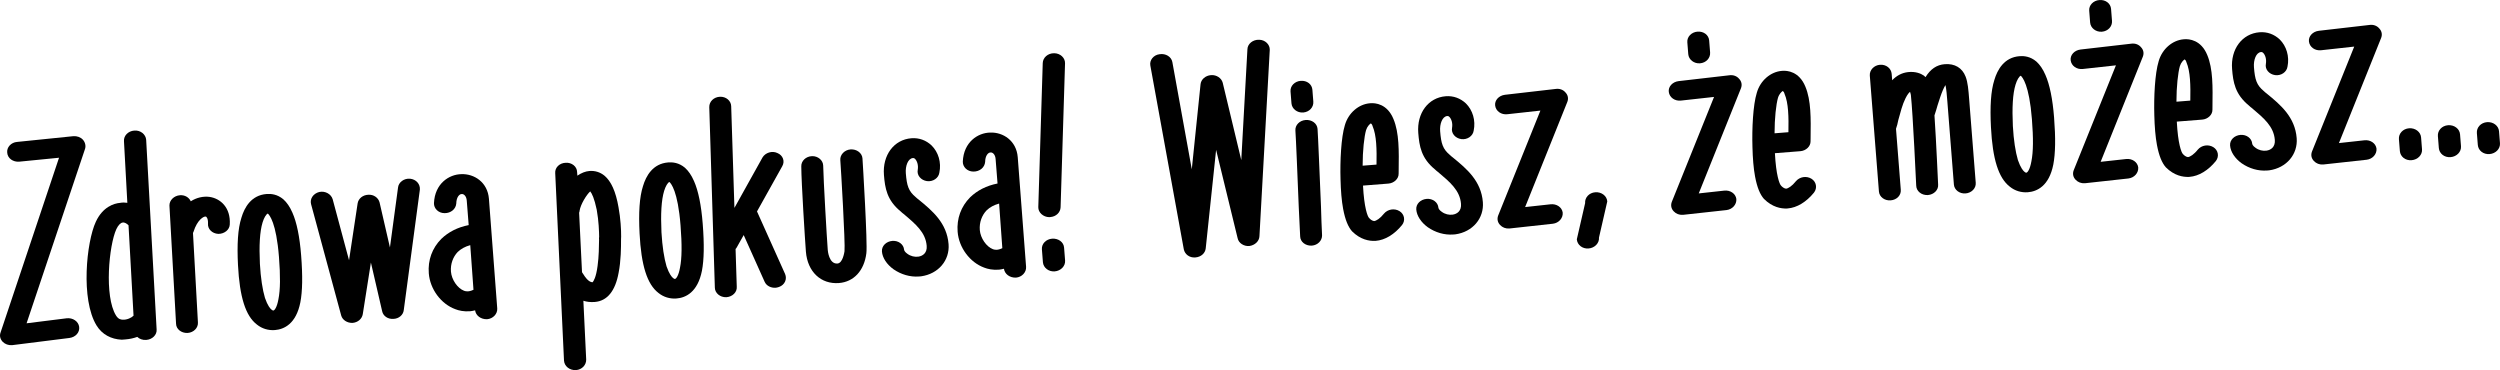
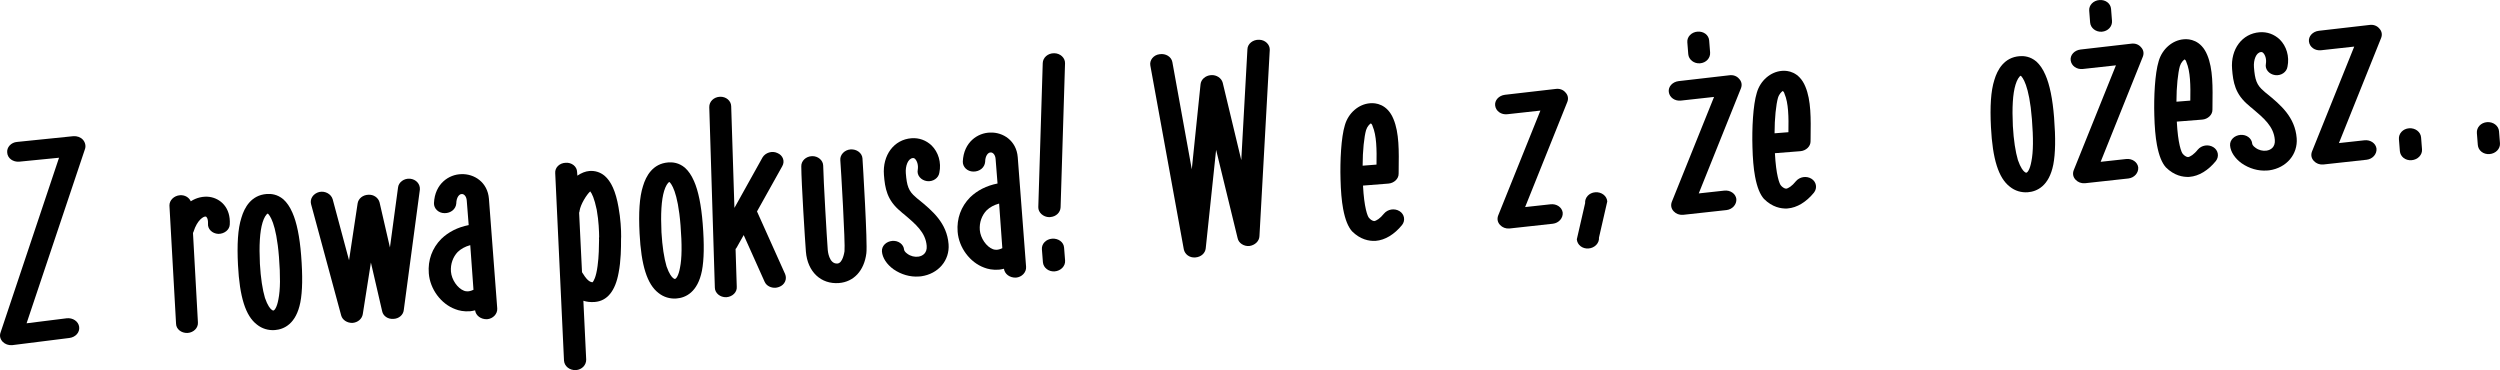
<svg xmlns="http://www.w3.org/2000/svg" version="1.1" id="Warstwa_1" x="0px" y="0px" width="1140.838px" height="168.902px" viewBox="0 0 1140.838 168.902" enable-background="new 0 0 1140.838 168.902" xml:space="preserve">
  <g>
    <path d="M38.819,67.899l-26.691,79.633l18.267-2.286c2.814-0.339,5.4,1.4,5.732,3.911c0.337,2.521-1.66,4.731-4.483,5.075   l-25.921,3.252l-0.273,0.02c-1.614,0.129-3.146-0.473-4.178-1.483c-1.184-1.241-1.581-2.786-1.021-4.283l26.687-79.756   L8.769,73.777c-2.83,0.221-5.272-1.528-5.471-4.051c-0.33-2.522,1.798-4.745,4.487-4.957l25.701-2.625   c1.619-0.128,3.295,0.459,4.328,1.593C38.853,64.867,39.259,66.532,38.819,67.899" />
-     <path d="M66.702,63.773l4.772,86.603c0.189,2.407-1.955,4.521-4.647,4.73l-0.138,0.012c-1.614,0.128-3.157-0.48-4.037-1.381   c-1.717,0.614-3.45,0.996-5.336,1.146l-1.752,0.137c-4.902-0.221-9.011-2.436-11.501-6.49c-7.303-11.898-4.623-38.154-0.328-47.337   c3.128-6.786,8.292-8.398,11.117-8.622c1.071-0.212,2.157-0.168,3.256-0.02l-1.534-28.105c-0.198-2.528,1.941-4.638,4.641-4.853   l0.133-0.01C64.179,59.363,66.512,61.372,66.702,63.773 M60.938,144.056l-2.289-41.245c-0.744-0.787-1.876-1.433-2.675-1.251   c-0.945,0.075-2.076,1.262-2.884,3.019c-3.362,7.289-5.594,30.6-0.159,39.383c1.089,1.732,2.181,1.889,3.127,1.929   C57.974,145.989,60.061,144.979,60.938,144.056" />
    <path d="M104.854,102.442c-0.083,2.433-2.509,4.314-5.229,4.289c-2.858-0.139-4.923-2.278-4.707-4.715   c0.102-2.186-0.66-3.223-1.06-3.192c-0.83-0.176-3.826,1.401-5.563,6.979c-0.123,0.138-0.104,0.378-0.228,0.502l2.252,40.776   c0.198,2.524-1.932,4.64-4.632,4.853l-0.132,0.01c-2.84,0.098-5.164-1.78-5.211-4.204l-3.02-53.915   c-0.062-2.418,2.081-4.52,4.78-4.732c2.29-0.179,4.147,1.01,4.961,2.765c2.576-1.665,5.643-2.388,8.526-2.013   C100.522,90.544,105.328,94.652,104.854,102.442" />
    <path d="M117.246,148.112c-5.196-3.954-7.9-12.579-8.646-27.188c-0.465-9.405-0.074-16.47,1.562-21.56   c1.389-4.717,4.48-10.283,11.49-10.834c2.019-0.157,4.89,0.09,7.646,2.42c1.611,1.446,2.978,3.413,4.144,6.1   c1.978,4.449,3.31,11.001,3.972,19.43c0.748,9.516,0.615,16.424-0.35,21.47c-1.934,9.842-7.438,12.342-11.618,12.67   C122.483,150.853,119.564,149.989,117.246,148.112 M119.822,101.51c-1.287,4.227-1.616,10.547-1.221,18.876   c0.37,6.514,1.186,11.777,2.31,15.561c1.221,3.542,2.406,4.907,2.994,5.34c0.431,0.336,0.571,0.439,0.841,0.417   c0.543-0.04,1.649-1.46,2.307-5.146c0.881-4.309,0.931-10.614,0.249-19.28c-1.239-15.776-4.358-19.16-5.086-19.832   C121.428,97.756,120.469,99.401,119.822,101.51" />
    <path d="M155.706,144L141.938,93.11c-0.592-2.382,0.982-4.799,3.773-5.507c2.667-0.569,5.356,0.912,6.09,3.281l7.478,27.874   l3.923-25.981c0.367-2.216,2.415-3.827,4.852-3.902c2.427-0.19,4.582,1.336,5.152,3.47l4.736,20.586l3.689-27.31   c0.21-2.436,2.776-4.335,5.512-4.068c2.725,0.276,4.672,2.426,4.459,4.981l-7.346,54.973c-0.229,2.206-2.263,3.942-4.7,4.008   c-2.558,0.2-4.712-1.325-5.157-3.468l-5.139-22.244l-3.706,23.545c-0.372,2.21-2.278,3.814-4.702,4.005   C158.412,147.419,156.269,146.008,155.706,144" />
    <path d="M226.905,140.707c0.198,2.524-1.938,4.752-4.626,4.963c-2.848,0.098-5.156-1.655-5.475-4.051   c-0.802,0.183-1.599,0.368-2.275,0.419c-2.832,0.224-5.181-0.317-6.709-0.927c-6.573-2.39-11.577-9.142-12.145-16.371   c-0.474-6.02,1.532-11.506,5.685-15.711c3.276-3.163,7.448-5.304,12.516-6.311l-0.88-11.195c-0.162-2.054-1.326-3.05-2.269-2.976   c-1.089-0.035-2.458,1.4-2.512,4.311c-0.2,2.564-2.495,4.444-5.338,4.415c-2.855-0.009-4.917-2.151-4.842-4.573   c0.391-8.875,6.838-13.141,12.522-13.226c5.821-0.223,11.962,3.664,12.559,11.251C224.185,104.329,226.885,140.457,226.905,140.707    M216.065,132.227c-0.445-5.656-0.912-13.258-1.47-20.36c-2.385,0.669-4.201,1.661-5.723,3.116   c-2.126,2.224-3.362,5.474-3.087,8.962c0.292,3.729,3.039,7.642,5.974,8.736C212.319,132.881,213.713,133.378,216.065,132.227" />
    <path d="M283.448,108.036c0.028,0.357-0.085,0.721-0.047,1.207c0.02,3.633-0.034,9.816-1.108,15.229   c-1.508,8.358-5.222,12.887-10.877,13.328c-2.023,0.16-3.668-0.068-5.202-0.553l1.285,26.791c0.064,2.539-1.937,4.637-4.629,4.847   l-0.139,0.013c-2.837,0.1-5.156-1.772-5.354-4.304l-4.01-85.572c-0.199-2.535,1.932-4.641,4.775-4.738   c2.698-0.211,5.146,1.648,5.207,4.189l0.134,1.688c1.807-1.231,3.646-1.985,5.528-2.133c2.563-0.202,4.927,0.584,6.815,2.129   c3.052,2.549,5.181,7.227,6.421,14.399C283.204,99.687,283.481,104.999,283.448,108.036 M272.305,95.698   c-1.097-5.238-2.212-7.456-2.964-8.362c-1.646,1.466-4.42,5.915-4.857,8.859c0.018,0.242-0.094,0.61-0.21,0.866l1.32,27.158   c1.877,3.12,3.351,4.576,4.833,4.581c0.383-0.393,1.591-2.184,2.27-7.445c0.604-4.293,0.646-9.021,0.679-12.055   c-0.037-0.472-0.065-0.842,0.037-1.211C273.38,105.916,273.249,100.834,272.305,95.698" />
    <path d="M300.502,133.703c-5.185-3.954-7.903-12.58-8.644-27.188c-0.472-9.405-0.076-16.471,1.554-21.559   c1.397-4.719,4.495-10.283,11.491-10.834c2.023-0.156,4.892,0.089,7.654,2.419c1.604,1.446,2.978,3.415,4.146,6.102   c1.972,4.446,3.303,10.999,3.964,19.427c0.749,9.516,0.618,16.426-0.346,21.472c-1.945,9.843-7.438,12.34-11.614,12.666   C305.744,136.443,302.825,135.578,300.502,133.703 M303.073,87.102c-1.284,4.228-1.608,10.546-1.225,18.877   c0.376,6.512,1.198,11.775,2.316,15.56c1.221,3.541,2.415,4.905,2.993,5.34c0.428,0.335,0.579,0.439,0.85,0.416   c0.534-0.041,1.652-1.461,2.305-5.146c0.884-4.308,0.926-10.613,0.245-19.282c-1.241-15.775-4.356-19.155-5.084-19.829   C304.677,83.347,303.729,84.993,303.073,87.102" />
    <path d="M356.979,75.833l-11.534,20.655l12.824,28.558c0.997,2.34-0.147,4.974-2.792,5.91c-0.526,0.167-1.064,0.318-1.464,0.351   c-2.158,0.17-4.274-0.867-5.095-2.742l-9.546-21.297l-3.212,5.703c-0.116,0.254-0.243,0.374-0.494,0.644l0.542,17.279   c0.19,2.407-1.942,4.508-4.64,4.72l-0.135,0.013c-2.832,0.11-5.169-1.891-5.223-4.309l-2.547-82.419   c-0.065-2.545,2.077-4.646,4.919-4.749c2.701-0.098,5.025,1.791,5.083,4.321l1.474,46.404l12.838-23.056   c1.324-2.166,4.37-3.132,6.761-1.99C357.262,70.845,358.291,73.55,356.979,75.833" />
    <path d="M367.761,114.841c-0.369-4.688-2.097-31.809-2.105-38.96c-0.06-2.417,2.076-4.532,4.913-4.626   c2.702-0.09,5.035,1.901,5.084,4.326c0.122,6.531,1.663,33.18,2.08,38.478c0.019,0.245,0.512,6.505,4.426,6.196   c2.432-0.19,3.127-5.096,3.215-5.584c0.417-3.423-1.621-37.912-1.914-41.639c-0.188-2.414,1.942-4.636,4.64-4.846   c2.829-0.224,5.281,1.637,5.471,4.051c0.124,1.572,2.392,39.056,1.777,43.347c-0.997,7.953-5.753,13.044-12.491,13.575   C374.633,129.806,368.481,123.998,367.761,114.841" />
    <path d="M407.712,122.85c-3.027-2.185-5.025-5.18-5.252-8.068c-0.2-2.53,1.948-4.635,4.775-4.856   c2.697-0.212,5.141,1.531,5.34,4.062c0.02,0.242,0.356,1.06,1.493,1.826c1.451,1.089,3.385,1.547,4.987,1.303   c2.013-0.282,4.08-1.659,3.824-4.911c-0.483-6.137-4.989-9.903-10.501-14.556c-0.44-0.33-0.868-0.661-1.307-1.111   c-6.381-5.192-7.226-10.698-7.7-16.722c-0.709-9.028,4.566-16.105,12.524-16.731c3.503-0.275,6.716,0.926,9.207,3.279   c3.089,3.025,4.543,7.762,3.557,12.435c-0.346,2.456-2.916,4.233-5.671,3.847c-2.734-0.399-4.675-2.663-4.195-5.129   c0.37-2.211-0.322-4.096-1.208-4.991c-0.433-0.45-0.842-0.416-0.977-0.407c-2.282,0.181-3.511,3.664-3.254,6.911   c0.446,5.667,1.186,8.157,4.515,10.922c0.448,0.447,0.876,0.774,1.317,1.111c6.37,5.185,12.918,10.728,13.677,20.357   c0.578,7.35-4.645,13.579-12.544,14.674l-0.953,0.077C415.32,126.487,411.153,125.249,407.712,122.85" />
    <path d="M468.238,121.73c0.197,2.525-1.932,4.752-4.637,4.965c-2.837,0.097-5.142-1.657-5.465-4.052   c-0.801,0.183-1.592,0.366-2.274,0.419c-2.833,0.226-5.172-0.318-6.719-0.928c-6.56-2.39-11.572-9.139-12.141-16.369   c-0.474-6.02,1.546-11.507,5.689-15.71c3.282-3.166,7.443-5.303,12.521-6.313l-0.88-11.194c-0.162-2.055-1.328-3.049-2.264-2.975   c-1.089-0.038-2.478,1.402-2.511,4.31c-0.211,2.567-2.5,4.444-5.35,4.416c-2.846-0.011-4.917-2.151-4.842-4.576   c0.387-8.873,6.838-13.14,12.523-13.223c5.815-0.223,11.951,3.663,12.548,11.251C465.507,85.355,468.217,121.48,468.238,121.73    M457.398,113.251c-0.446-5.654-0.907-13.257-1.466-20.36c-2.389,0.672-4.209,1.659-5.722,3.113   c-2.132,2.228-3.367,5.477-3.091,8.967c0.293,3.729,3.036,7.642,5.969,8.736C453.652,113.907,455.041,114.405,457.398,113.251" />
    <path d="M486.015,28.868l-2.026,65.694c-0.081,2.423-2.1,4.285-4.664,4.488l-0.534,0.042c-2.723-0.033-5.06-2.151-4.979-4.581   l2.026-65.7c0.066-2.552,2.352-4.543,5.204-4.525C483.884,24.305,486.085,26.438,486.015,28.868 M485.576,112.974l0.464,5.897   c0.2,2.532-1.944,4.751-4.766,4.973c-2.702,0.214-5.153-1.646-5.354-4.176l-0.463-5.898c-0.199-2.531,1.942-4.637,4.645-4.85   C482.924,108.7,485.378,110.444,485.576,112.974" />
    <path d="M579.438,22.732l-4.709,85.052c-0.091,2.309-2.108,4.162-4.662,4.488c-2.426,0.189-4.85-1.313-5.298-3.583l-9.816-40.3   l-4.739,44.956c-0.235,2.202-2.129,3.929-4.687,4.129l-0.141,0.011c-2.562,0.199-4.721-1.448-5.176-3.715l-15.27-83.849   c-0.455-2.382,1.386-4.835,4.2-5.175c2.818-0.461,5.379,1.156,5.839,3.538l8.875,48.975l3.999-38.826   c0.229-2.205,2.268-3.944,4.687-4.136l0.145-0.011c2.417-0.19,4.711,1.318,5.282,3.462l8.472,35.309l2.805-50.61   c0.073-2.434,2.495-4.436,5.362-4.301C577.311,18.174,579.522,20.306,579.438,22.732" />
-     <path d="M598.517,112.095c-2.843,0.102-5.155-1.777-5.205-4.201c-0.177-3.86-0.389-8.331-0.634-13.152   c-0.577-14.242-1.294-32.007-1.541-35.135c-0.199-2.534,1.936-4.634,4.635-4.844c2.835-0.225,5.268,1.519,5.47,4.052   c0.254,3.253,0.924,20.403,1.568,35.371c0.105,4.845,0.326,9.426,0.492,13.176c0.055,2.41-1.947,4.51-4.652,4.722L598.517,112.095z    M589.341,47.155l-0.428-5.419c-0.198-2.533,1.942-4.636,4.641-4.847c2.836-0.223,5.134,1.53,5.336,4.062l0.424,5.419   c0.198,2.521-1.791,4.744-4.622,4.968C591.996,51.552,589.54,49.676,589.341,47.155" />
    <path d="M627.507,109.931c-2.715,0.1-6.7-0.564-10.524-4.38c-1.787-2.036-3.118-5.206-4.062-10.218   c-0.699-3.708-1.068-8.402-1.19-13.473c-0.252-8.345,0.256-19.165,1.986-24.754c1.591-5.576,6.307-9.577,11.424-9.981l0.27-0.021   c2.152-0.168,7.606,0.242,10.462,7.173c2.665,6.333,2.51,14.704,2.392,23.562l-0.019,1.442c0.045,2.307-2.105,4.296-4.669,4.498   l-11.59,0.91c0.516,10.009,2.068,14.13,2.791,14.798c0.456,0.566,1.463,1.337,2.283,1.395c0.941-0.07,2.752-1.188,4.479-3.378   c1.74-2.075,4.812-2.561,7.095-1.168c2.281,1.393,2.783,4.269,1.178,6.329c-3.462,4.269-7.732,6.903-12.04,7.244L627.507,109.931z    M628.151,75.11c0.129-6.914,0.034-13.323-1.79-17.547c-0.186-0.704-0.481-1.043-0.779-1.271c-0.509,0.291-1.654,1.348-2.198,3.094   c-0.849,2.961-1.568,9.317-1.566,16.222L628.151,75.11z" />
-     <path d="M651.534,103.683c-3.014-2.183-5.013-5.177-5.238-8.069c-0.2-2.53,1.94-4.635,4.77-4.856   c2.697-0.212,5.138,1.532,5.336,4.064c0.019,0.239,0.354,1.06,1.506,1.82c1.435,1.095,3.377,1.551,4.981,1.306   c2.018-0.281,4.08-1.656,3.822-4.912c-0.484-6.139-4.989-9.904-10.507-14.551c-0.437-0.334-0.868-0.66-1.306-1.11   c-6.372-5.191-7.222-10.705-7.692-16.721c-0.713-9.031,4.567-16.108,12.521-16.736c3.51-0.274,6.714,0.93,9.207,3.272   c3.083,3.031,4.546,7.762,3.557,12.442c-0.35,2.456-2.917,4.23-5.666,3.841c-2.74-0.391-4.682-2.667-4.2-5.125   c0.372-2.208-0.322-4.095-1.204-4.986c-0.44-0.458-0.849-0.428-0.981-0.418c-2.291,0.182-3.506,3.671-3.25,6.926   c0.444,5.661,1.18,8.146,4.52,10.915c0.437,0.442,0.865,0.768,1.306,1.105c6.37,5.19,12.91,10.739,13.666,20.362   c0.577,7.349-4.629,13.575-12.538,14.684l-0.943,0.071C659.146,107.326,654.984,106.087,651.534,103.683" />
    <path d="M684.534,102.665c-1.177-1.238-1.426-2.792-0.873-4.291l19.281-47.912l-15.052,1.66c-2.821,0.342-5.262-1.403-5.593-3.922   c-0.331-2.396,1.664-4.612,4.493-4.95l23.109-2.662c1.743-0.262,3.417,0.336,4.464,1.584c1.185,1.234,1.443,2.786,0.883,4.284   l-19.274,48.036l11.561-1.264c2.823-0.35,5.264,1.398,5.589,3.796c0.199,2.527-1.801,4.747-4.479,5.068l-19.637,2.155l-0.273,0.021   C687.122,104.396,685.583,103.795,684.534,102.665" />
    <path d="M733.457,91.91l-3.784,16.503c0.2,2.523-1.936,4.752-4.764,4.975c-2.833,0.222-5.151-1.657-5.35-4.178l3.789-16.507   c-0.201-2.521,1.791-4.742,4.624-4.967C730.81,87.515,733.261,89.385,733.457,91.91" />
    <path d="M763.775,96.436c-1.182-1.24-1.432-2.792-0.88-4.294l19.287-47.911l-15.054,1.664c-2.825,0.338-5.268-1.406-5.599-3.923   c-0.327-2.396,1.666-4.616,4.493-4.953l23.111-2.663c1.748-0.261,3.419,0.337,4.464,1.584c1.188,1.234,1.441,2.786,0.888,4.285   l-19.285,48.038l11.568-1.265c2.823-0.349,5.267,1.396,5.59,3.796c0.198,2.527-1.804,4.747-4.484,5.07l-19.636,2.15l-0.271,0.022   C766.358,98.166,764.819,97.564,763.775,96.436" />
    <path d="M815.478,95.15c-2.711,0.103-6.689-0.562-10.519-4.38c-1.791-2.036-3.121-5.204-4.062-10.215   c-0.702-3.71-1.069-8.402-1.193-13.476c-0.252-8.343,0.254-19.161,1.992-24.754c1.588-5.575,6.299-9.576,11.419-9.979l0.268-0.021   c2.153-0.171,7.608,0.242,10.46,7.175c2.672,6.328,2.511,14.702,2.397,23.56l-0.021,1.439c0.046,2.309-2.104,4.298-4.663,4.498   l-11.601,0.912c0.517,10.011,2.071,14.131,2.8,14.797c0.453,0.569,1.457,1.34,2.279,1.398c0.941-0.071,2.753-1.189,4.479-3.379   c1.74-2.075,4.815-2.56,7.097-1.169c2.277,1.394,2.779,4.27,1.18,6.328c-3.466,4.269-7.735,6.906-12.044,7.244L815.478,95.15z    M816.118,60.329c0.136-6.912,0.042-13.321-1.783-17.543c-0.186-0.705-0.485-1.046-0.778-1.274c-0.51,0.294-1.656,1.35-2.196,3.096   c-0.854,2.961-1.571,9.314-1.569,16.221L816.118,60.329z" />
-     <path d="M898.605,45.37l2.993,38.049c0.198,2.521-1.938,4.636-4.633,4.847c-2.823,0.223-5.149-1.651-5.336-4.063l-2.995-38.048   c-0.187-2.404-0.436-5.54-0.848-7.326c-0.369,0.512-0.707,1.275-1.179,2.279c-0.918,2.127-1.666,4.614-2.436,6.969   c-0.419,1.494-0.853,2.978-1.288,4.222c0.008,0.129-0.125,0.258-0.116,0.371c0.864,12.662,1.587,30.523,1.672,31.611   c0.19,2.412-1.95,4.511-4.643,4.724l-0.137,0.01c-2.84,0.104-5.155-1.773-5.222-4.305c-0.018-0.247-1.514-33.078-2.438-41.366   c-0.191-0.709-0.228-1.189-0.383-1.425c-0.384,0.278-1.142,1.054-2.073,2.948c-1.402,2.778-2.341,6.487-3.288,9.955   c-0.285,1.47-0.592,2.707-1.043,3.95l2.188,27.824c0.2,2.523-1.81,4.614-4.635,4.836c-2.698,0.214-5.143-1.528-5.342-4.052   l-4.157-52.863c-0.198-2.526,1.933-4.75,4.633-4.961c2.829-0.223,5.144,1.649,5.344,4.177l0.228,2.888   c1.875-1.964,4.215-3.352,7.173-3.712c3.485-0.4,5.873,0.631,7.304,1.602c0.293,0.223,0.444,0.453,0.736,0.684   c2.286-3.702,5.116-5.619,8.762-5.907c4.581-0.358,7.991,1.672,9.532,5.671C897.989,37.542,898.267,41.037,898.605,45.37" />
    <path d="M917.186,85.219c-5.187-3.954-7.905-12.582-8.644-27.19c-0.475-9.405-0.072-16.459,1.558-21.56   c1.395-4.703,4.484-10.284,11.49-10.834c2.019-0.159,4.888,0.099,7.646,2.42c1.605,1.448,2.98,3.411,4.145,6.102   c1.974,4.451,3.305,11.009,3.968,19.438c0.746,9.509,0.615,16.425-0.347,21.466c-1.937,9.842-7.438,12.334-11.614,12.663   C922.424,87.956,919.504,87.098,917.186,85.219 M919.762,38.618c-1.291,4.226-1.614,10.543-1.222,18.876   c0.366,6.507,1.188,11.774,2.309,15.562c1.223,3.542,2.412,4.902,2.99,5.342c0.435,0.332,0.574,0.438,0.848,0.416   c0.537-0.043,1.647-1.46,2.306-5.147c0.884-4.309,0.929-10.62,0.245-19.278c-1.236-15.774-4.354-19.166-5.081-19.834   C921.362,34.858,920.412,36.514,919.762,38.618" />
    <path d="M947.166,82.017c-1.183-1.242-1.43-2.794-0.875-4.294l19.283-47.91l-15.057,1.66c-2.819,0.34-5.266-1.405-5.593-3.922   c-0.329-2.397,1.668-4.613,4.493-4.952l23.11-2.661c1.747-0.262,3.419,0.335,4.465,1.582c1.186,1.235,1.442,2.784,0.884,4.284   l-19.279,48.04l11.567-1.266c2.812-0.348,5.262,1.399,5.583,3.796c0.196,2.528-1.799,4.748-4.476,5.07l-19.639,2.153l-0.271,0.02   C949.751,83.745,948.211,83.144,947.166,82.017" />
    <path d="M998.868,80.73c-2.713,0.101-6.691-0.562-10.521-4.379c-1.783-2.034-3.114-5.205-4.059-10.217   c-0.702-3.709-1.069-8.403-1.196-13.473c-0.249-8.346,0.26-19.161,1.991-24.753c1.592-5.579,6.305-9.577,11.423-9.979l0.273-0.022   c2.148-0.169,7.604,0.243,10.46,7.174c2.667,6.331,2.505,14.703,2.388,23.561l-0.016,1.44c0.046,2.31-2.11,4.297-4.669,4.498   l-11.591,0.911c0.517,10.011,2.065,14.131,2.796,14.797c0.451,0.567,1.459,1.337,2.279,1.396c0.941-0.072,2.747-1.188,4.479-3.376   c1.736-2.075,4.812-2.563,7.096-1.17c2.277,1.392,2.776,4.269,1.179,6.328c-3.465,4.268-7.732,6.904-12.044,7.242L998.868,80.73z    M999.515,45.91c0.135-6.913,0.038-13.321-1.786-17.545c-0.182-0.704-0.481-1.043-0.777-1.271c-0.515,0.29-1.654,1.349-2.198,3.09   c-0.849,2.964-1.569,9.321-1.567,16.226L999.515,45.91z" />
    <path d="M1022.905,74.483c-3.022-2.184-5.015-5.175-5.24-8.069c-0.2-2.53,1.942-4.632,4.768-4.855   c2.698-0.212,5.142,1.53,5.338,4.062c0.017,0.241,0.354,1.059,1.509,1.82c1.433,1.097,3.372,1.555,4.975,1.307   c2.019-0.282,4.083-1.654,3.826-4.909c-0.484-6.143-4.989-9.908-10.507-14.556c-0.437-0.331-0.867-0.661-1.306-1.106   c-6.372-5.193-7.222-10.706-7.694-16.721c-0.712-9.031,4.563-16.108,12.521-16.735c3.505-0.276,6.716,0.928,9.209,3.272   c3.081,3.029,4.541,7.762,3.555,12.441c-0.351,2.457-2.916,4.228-5.663,3.841c-2.741-0.391-4.688-2.664-4.198-5.125   c0.363-2.208-0.32-4.095-1.207-4.987c-0.445-0.458-0.85-0.427-0.984-0.415c-2.29,0.179-3.505,3.671-3.249,6.922   c0.445,5.661,1.182,8.147,4.52,10.915c0.437,0.444,0.869,0.771,1.304,1.105c6.376,5.191,12.917,10.739,13.676,20.362   c0.577,7.349-4.64,13.575-12.545,14.682l-0.944,0.075C1030.52,78.126,1026.354,76.888,1022.905,74.483" />
    <path d="M1055.91,73.467c-1.189-1.242-1.436-2.795-0.879-4.293l19.283-47.913l-15.059,1.662c-2.819,0.343-5.262-1.404-5.595-3.92   c-0.325-2.396,1.672-4.614,4.495-4.952l23.112-2.662c1.749-0.263,3.417,0.335,4.465,1.585c1.186,1.231,1.442,2.785,0.886,4.284   l-19.283,48.035l11.567-1.266c2.821-0.348,5.266,1.398,5.581,3.797c0.202,2.527-1.793,4.747-4.476,5.069l-19.639,2.154   l-0.268,0.021C1058.491,75.196,1056.952,74.597,1055.91,73.467" />
    <path d="M1104.825,62.709l0.426,5.428c0.2,2.528-1.926,4.747-4.764,4.97c-2.835,0.224-5.143-1.649-5.344-4.176l-0.43-5.427   c-0.194-2.525,1.797-4.743,4.631-4.966C1102.18,58.317,1104.625,60.187,1104.825,62.709" />
-     <path d="M1122.61,61.311l0.428,5.426c0.196,2.529-1.932,4.75-4.768,4.973c-2.827,0.224-5.143-1.648-5.344-4.179l-0.43-5.425   c-0.196-2.523,1.801-4.745,4.629-4.967C1119.965,56.916,1122.412,58.789,1122.61,61.311" />
    <path d="M1140.397,59.911l0.428,5.427c0.198,2.531-1.928,4.75-4.767,4.973c-2.83,0.223-5.146-1.647-5.347-4.178l-0.426-5.425   c-0.198-2.523,1.8-4.746,4.629-4.967C1137.75,55.516,1140.199,57.389,1140.397,59.911" />
    <path d="M953.799,10.287l-0.423-5.423c-0.203-2.519,1.941-4.632,4.636-4.845c2.834-0.223,5.14,1.541,5.338,4.062l0.426,5.421   c0.201,2.527-1.795,4.748-4.624,4.972C956.454,14.687,954,12.813,953.799,10.287" />
    <path d="M770.412,24.705l-0.426-5.423c-0.198-2.518,1.937-4.631,4.641-4.843c2.825-0.221,5.132,1.54,5.328,4.062l0.426,5.42   c0.198,2.526-1.789,4.751-4.619,4.971C773.06,29.105,770.61,27.229,770.412,24.705" />
  </g>
</svg>